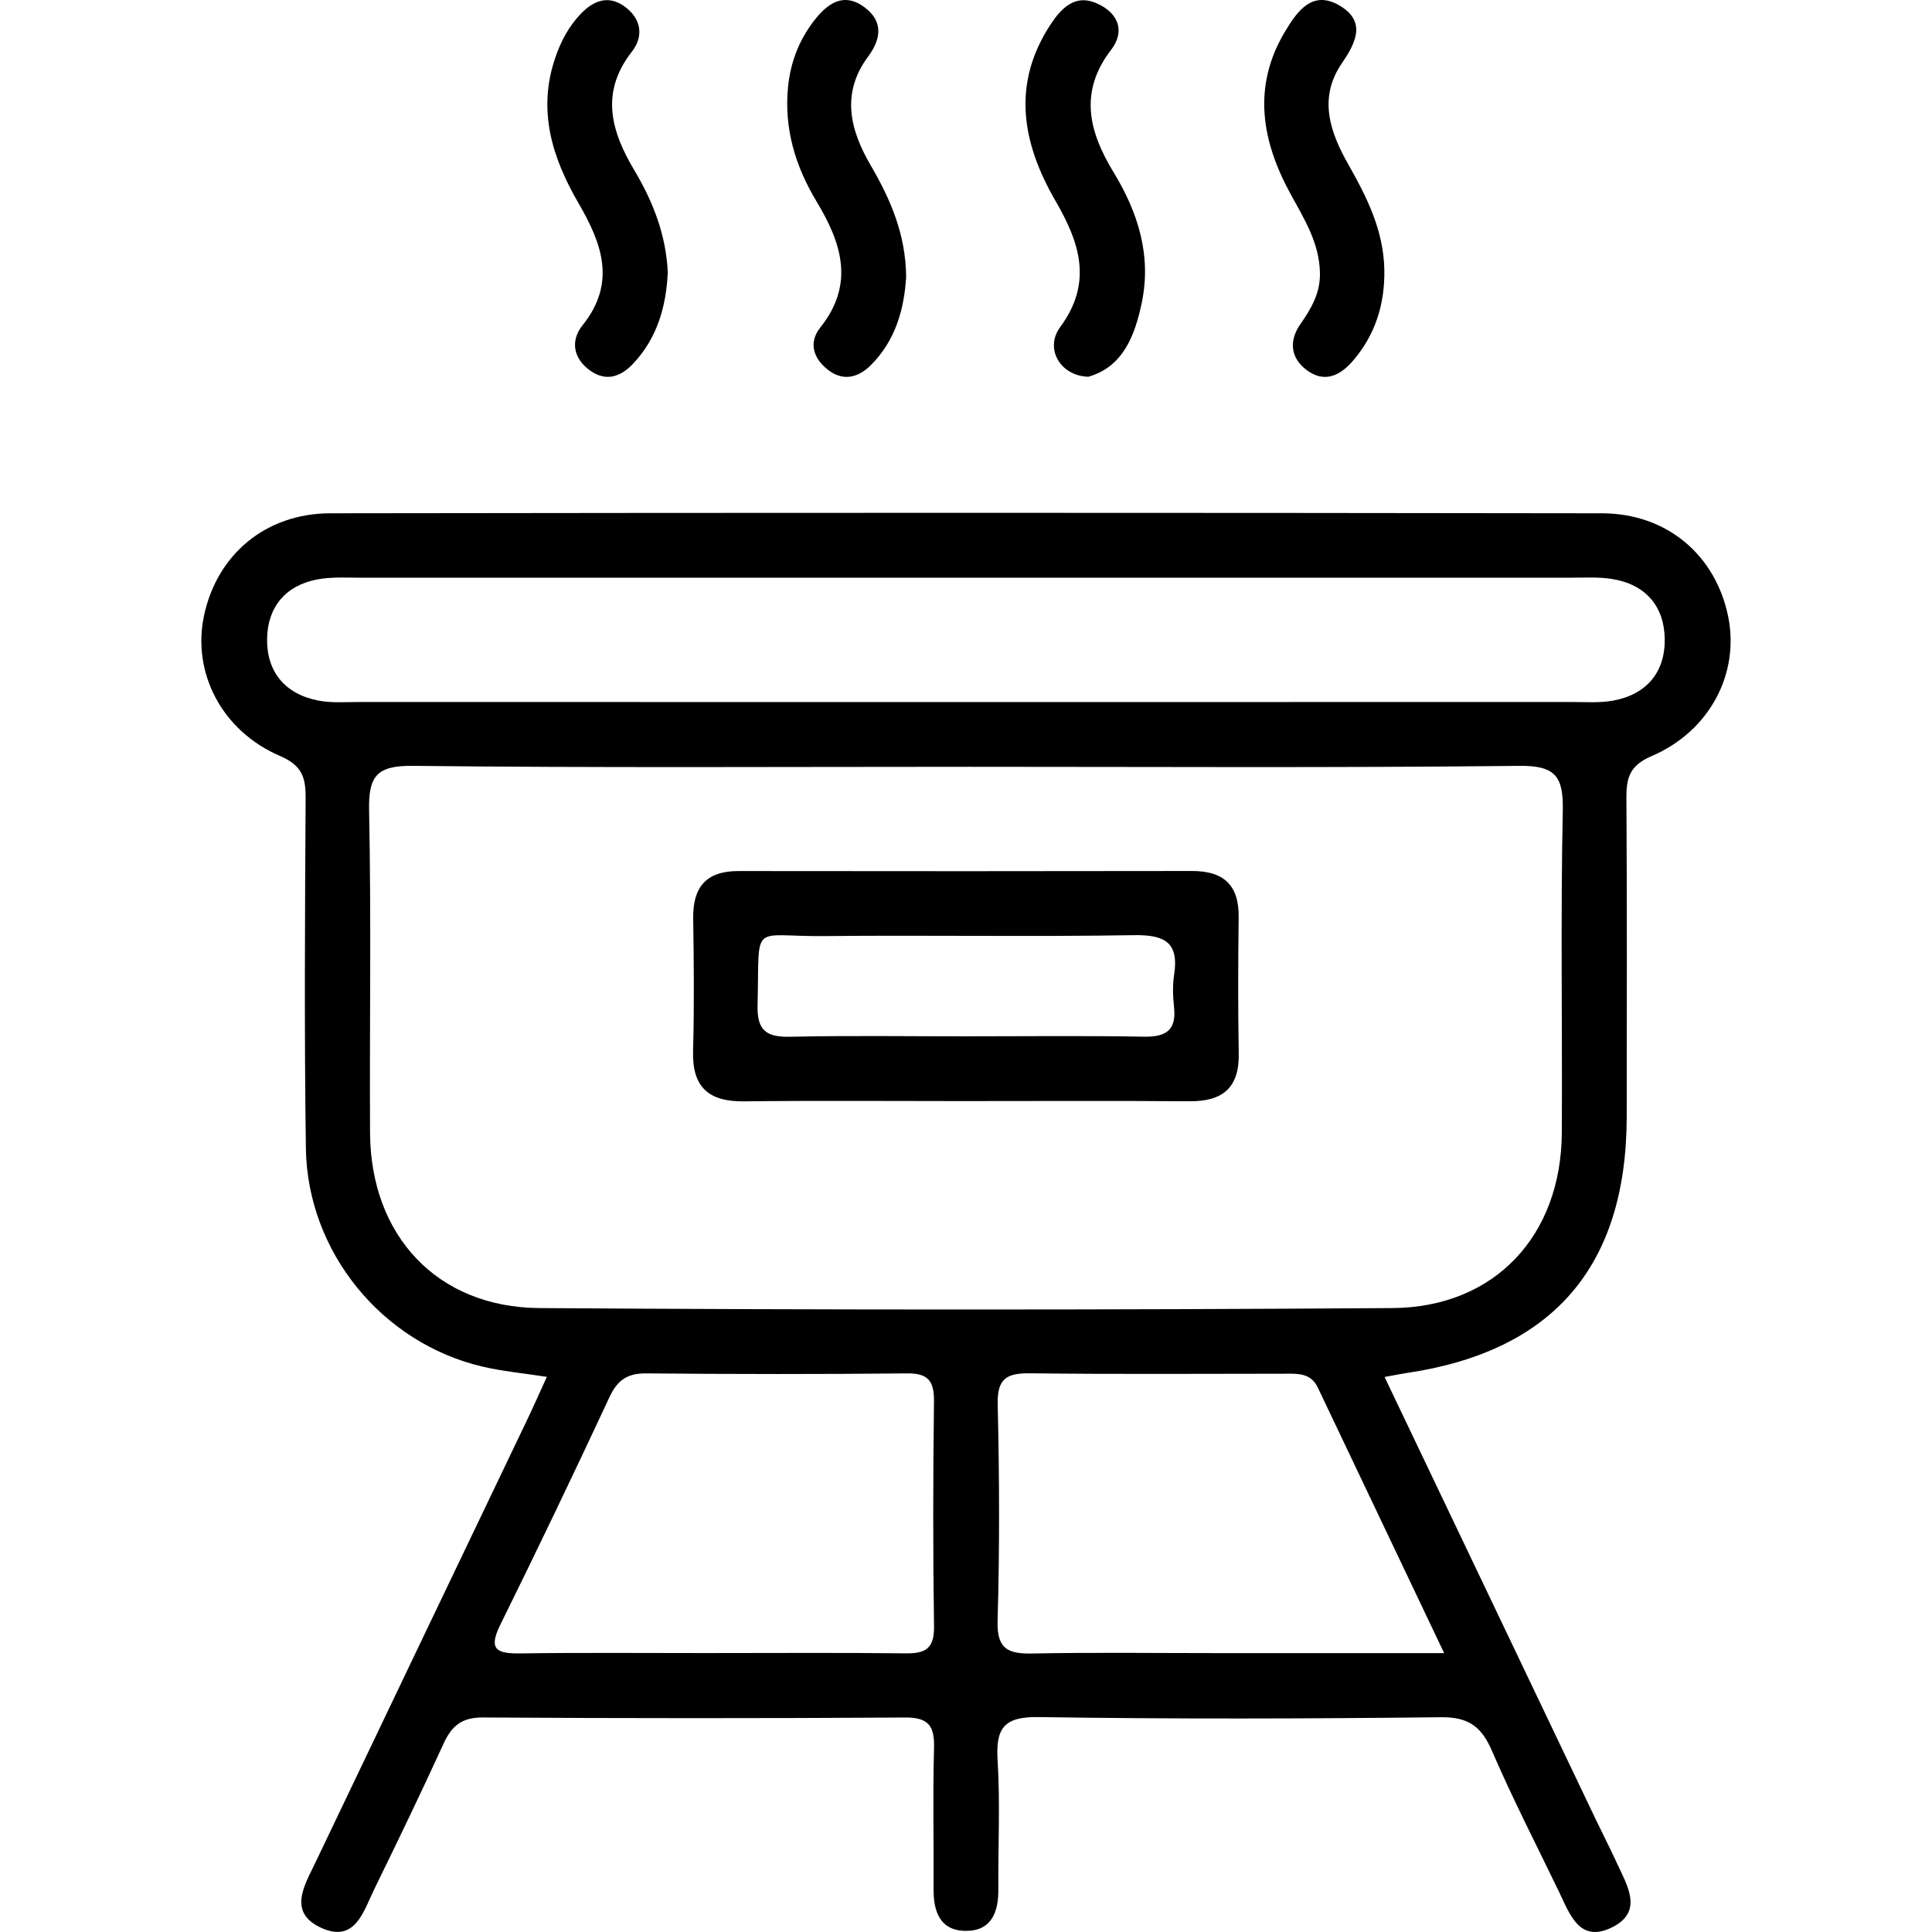
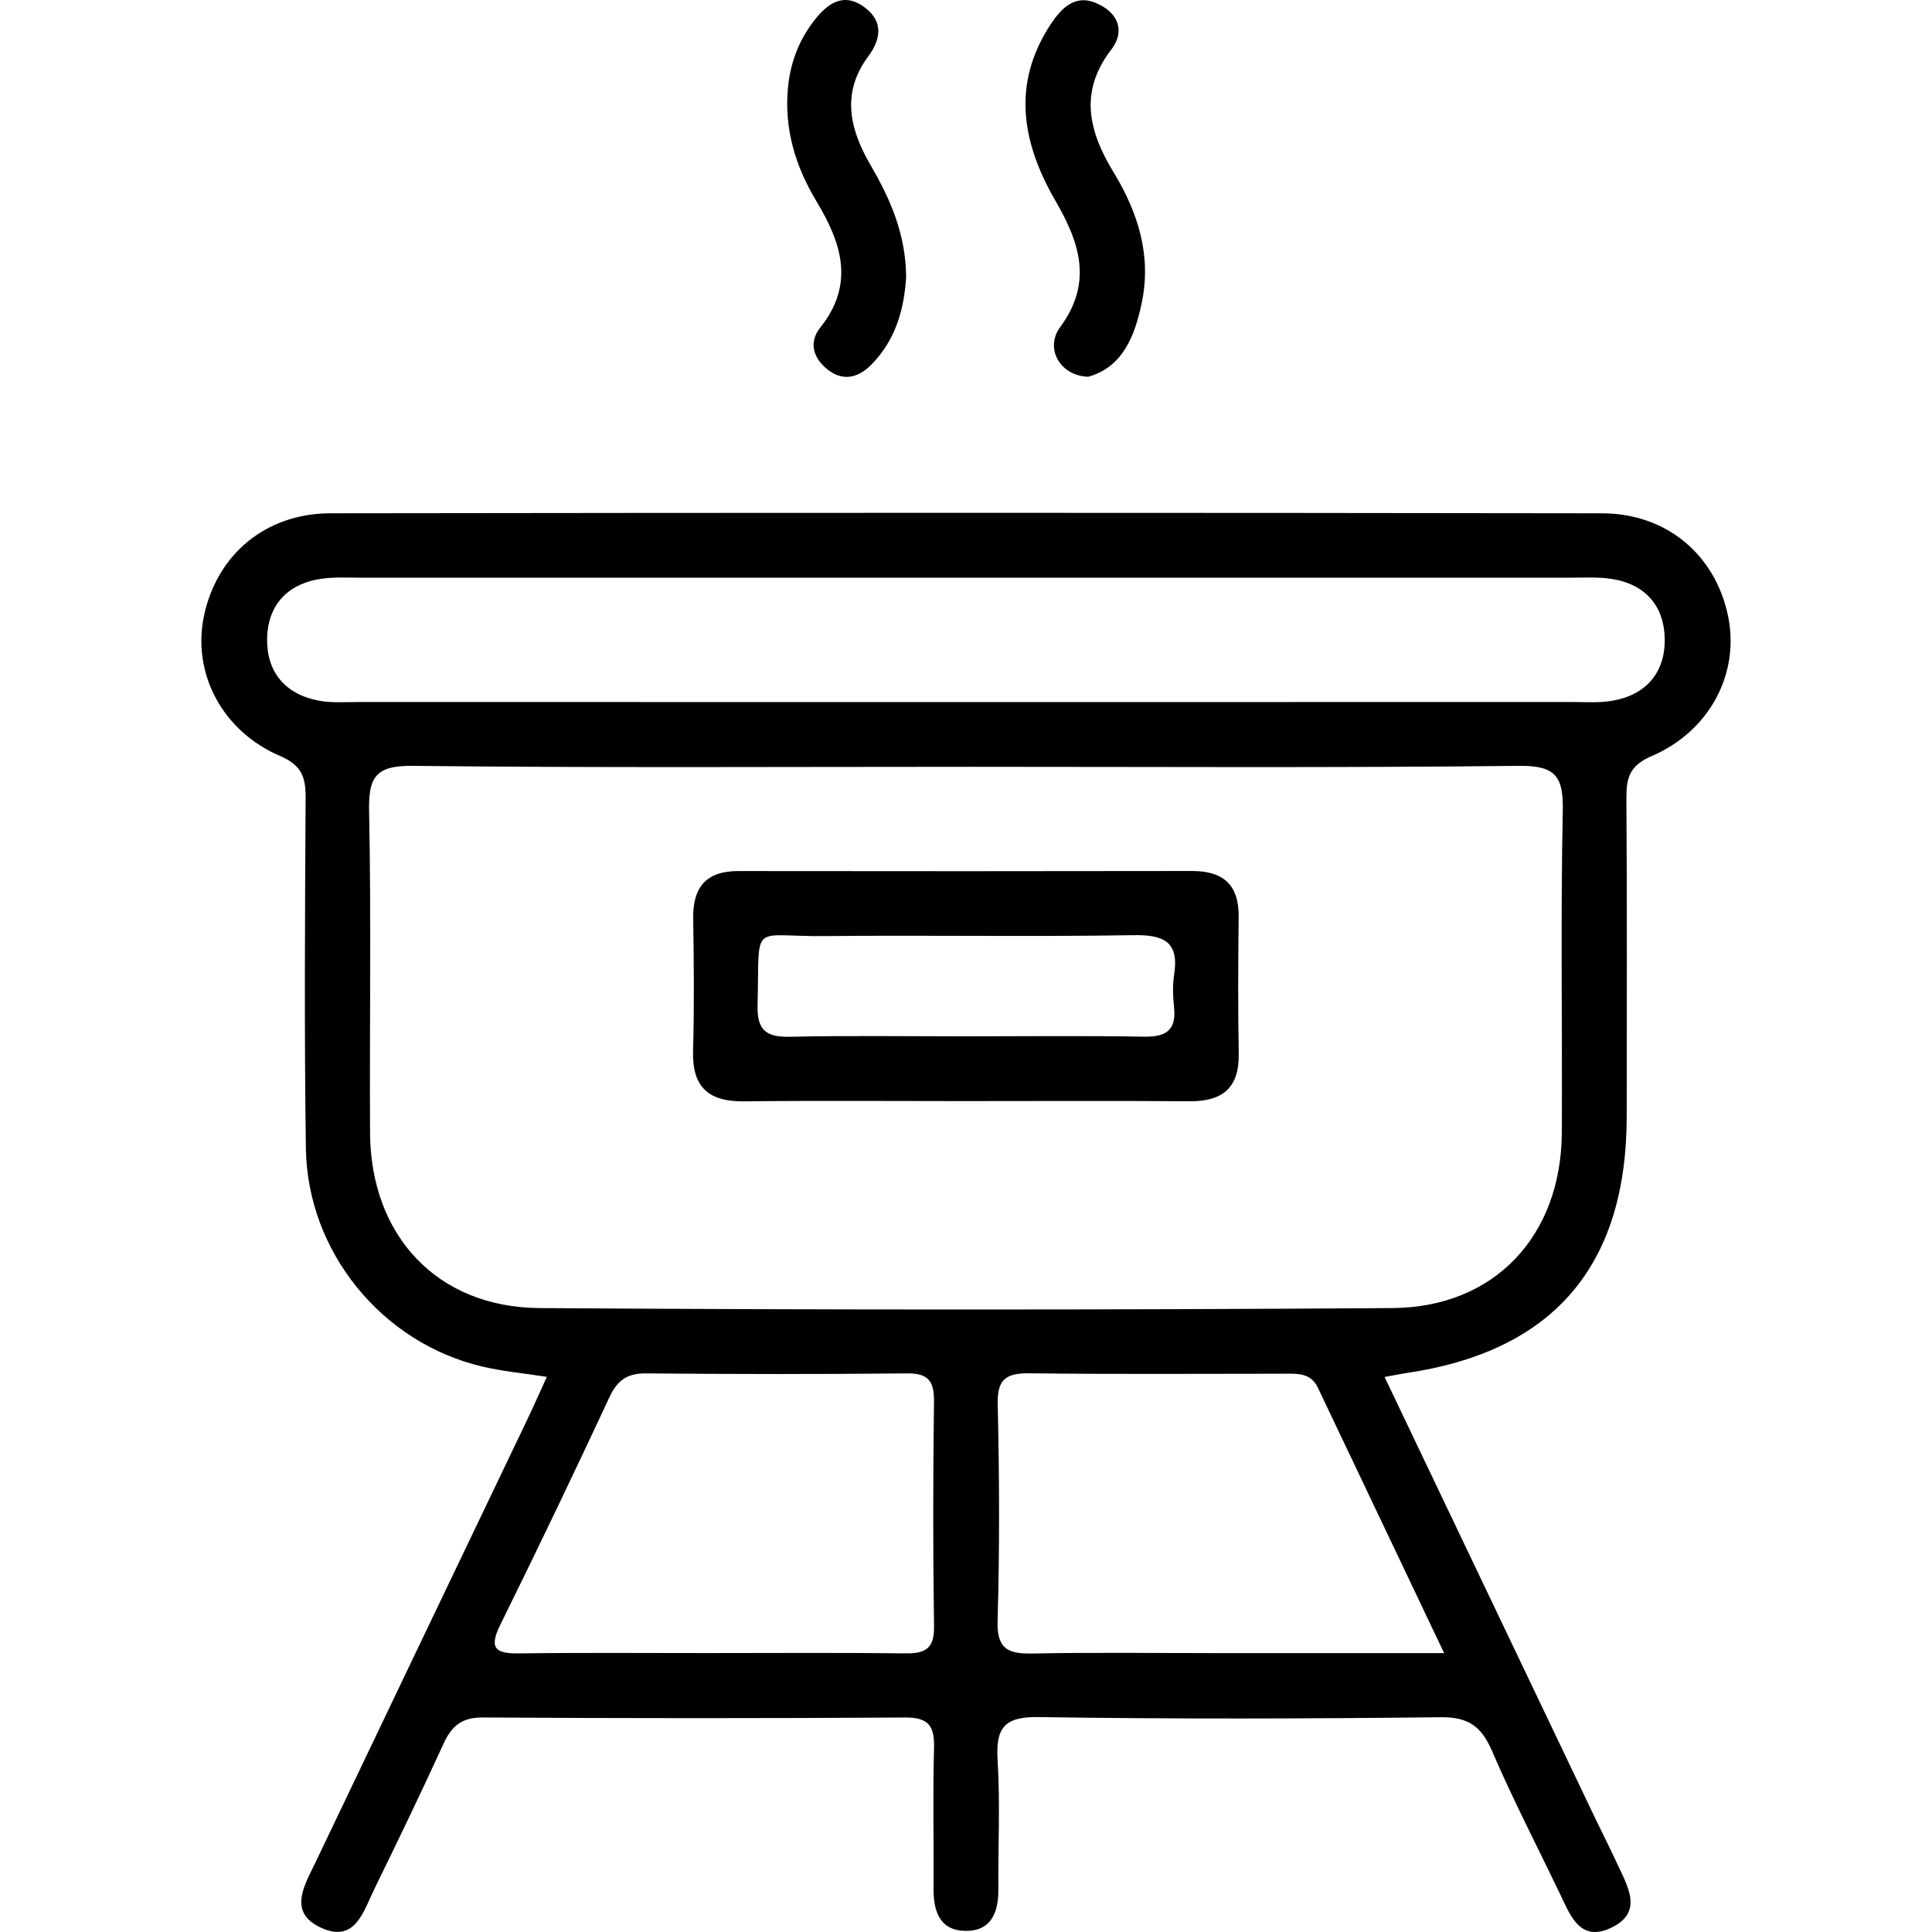
<svg xmlns="http://www.w3.org/2000/svg" id="Layer_1" viewBox="0 0 300 300">
  <defs>
    <style>.cls-1{fill:#000;stroke-width:0px;}</style>
  </defs>
  <path class="cls-1" d="M214.998,213.819c11.108,23.273,21.94,45.974,32.778,68.671,1.075,2.252,2.223,4.471,3.261,6.739,1.637,3.577,4.308,7.721-.937,10.153-4.875,2.261-6.353-2.169-7.979-5.546-3.52-7.308-7.245-14.528-10.452-21.971-1.626-3.773-3.659-5.263-7.917-5.215-20.826.234-41.66.297-62.483-.024-5.436-.084-6.668,1.766-6.358,6.755.412,6.64.061,13.324.113,19.989.028,3.557-1.078,6.465-5.042,6.455-3.97-.009-5.04-2.945-5.018-6.487.046-7.29-.132-14.584.072-21.868.095-3.391-.777-4.801-4.471-4.777-21.869.139-43.741.133-65.61-.005-3.276-.021-4.833,1.337-6.094,4.096-3.457,7.565-7.07,15.062-10.729,22.532-1.681,3.433-2.959,8.46-8.267,6.03-5.252-2.404-2.555-6.633-.872-10.163,10.923-22.902,21.896-45.781,32.843-68.671.982-2.053,1.898-4.136,3.078-6.714-3.61-.564-6.889-.86-10.061-1.609-15.556-3.674-27.131-17.804-27.356-33.906-.254-18.118-.144-36.242-.039-54.362.019-3.22-.563-5.066-3.973-6.533-9.069-3.9-13.664-12.947-11.814-21.748,1.993-9.48,9.53-15.923,19.626-15.938,65.819-.095,131.638-.097,197.457.002,10.092.015,17.625,6.494,19.586,15.982,1.819,8.802-2.789,17.827-11.87,21.716-3.448,1.477-3.943,3.393-3.922,6.57.11,16.454.06,32.909.048,49.364-.017,23.281-11.422,36.536-34.284,39.882-.806.118-1.604.288-3.315.599ZM150.301,119.068c-28.735,0-57.472.171-86.203-.146-5.686-.063-6.896,1.654-6.785,7.001.345,16.651.061,33.313.148,49.971.084,15.95,10.393,27.116,26.316,27.223,44.141.297,88.287.297,132.429,0,15.92-.107,26.225-11.268,26.312-27.227.091-16.657-.197-33.32.15-49.971.112-5.353-1.108-7.06-6.789-6.997-28.523.317-57.052.145-85.578.145ZM149.29,109.016c31.629,0,63.258.003,94.887-.007,2.079-.001,4.203.155,6.227-.203,5.235-.926,8.145-4.381,8.095-9.528-.05-5.135-2.974-8.565-8.253-9.386-2.038-.317-4.151-.191-6.23-.191-62.634-.008-125.268-.009-187.902.003-2.285 0-4.626-.153-6.845.269-4.934.938-7.704,4.294-7.793,9.154-.095,5.166,2.75,8.641,7.95,9.656,2.013.393,4.146.225,6.224.225,31.213.011,62.426.008,93.639.008ZM110.08,256.686c10.185,0,20.37-.076,30.554.046,3.073.037,4.453-.755,4.402-4.166-.174-11.637-.154-23.279-.008-34.917.039-3.154-.84-4.423-4.178-4.389-13.509.138-27.021.12-40.53.001-2.918-.026-4.451,1.049-5.679,3.682-5.526,11.85-11.171,23.646-16.965,35.367-1.918,3.879-.48,4.477,3.098,4.428,9.767-.135,19.537-.046,29.306-.05ZM224.246,256.695c-6.831-14.355-13.227-27.789-19.614-41.227-1.132-2.383-3.279-2.158-5.356-2.158-13.095.002-26.191.1-39.284-.064-3.608-.045-5.167.751-5.071,4.796.267,11.218.306,22.453-.015,33.668-.127,4.431,1.702,5.119,5.46,5.045,9.558-.187,19.122-.06,28.683-.06,11.386.001,22.772 0,35.197 0Z" />
  <path class="cls-1" d="M140.705,42.981c-.287,4.887-1.584,9.833-5.483,13.72-1.991,1.985-4.351,2.542-6.701.689-2.237-1.764-3.005-4.205-1.137-6.546,5.389-6.755,3.274-13.142-.581-19.543-3.294-5.469-5.07-11.299-4.44-17.768.373-3.829,1.695-7.266,4.012-10.279,2.05-2.667,4.599-4.588,7.911-2.09,2.893,2.182,2.538,4.9.514,7.621-4.242,5.702-2.806,11.393.382,16.859,3.077,5.275,5.455,10.699,5.524,17.338Z" />
  <path class="cls-1" d="M168.982,58.502c-4.352-.123-6.81-4.386-4.357-7.712,5.129-6.952,3-13.166-.736-19.612-5.224-9.014-6.846-18.223-.671-27.511,1.526-2.295,3.612-4.478,6.689-3.306,3.465,1.32,5.046,4.217,2.607,7.399-5.07,6.613-3.357,12.823.42,19.022,3.809,6.251,5.871,12.925,4.371,20.165-1.054,5.087-2.891,10.031-8.323,11.555Z" />
-   <path class="cls-1" d="M103.692,42.311c-.244,5.257-1.628,10.171-5.367,14.146-1.866,1.984-4.133,2.888-6.651,1.111-2.701-1.905-3.114-4.694-1.22-7.053,5.328-6.634,2.976-12.771-.625-18.969-4.098-7.053-6.392-14.381-3.623-22.542.879-2.59,2.137-4.97,4.039-6.92,1.89-1.938,4.152-2.898,6.662-1.129,2.69,1.896,3.088,4.666,1.215,7.062-4.983,6.374-3.218,12.387.388,18.443,2.904,4.878,4.92,10.029,5.182,15.85Z" />
-   <path class="cls-1" d="M204.956,42.319c-.092-4.55-2.39-8.255-4.494-12.077-4.554-8.277-6.069-16.782-.906-25.373,1.826-3.038,4.171-6.472,8.379-4.05,4.201,2.419,2.698,5.707.458,8.96-3.734,5.423-1.882,10.722.984,15.768,2.893,5.093,5.456,10.252,5.58,16.269.111,5.388-1.4,10.243-4.979,14.329-1.972,2.251-4.402,3.342-7.099,1.304-2.603-1.968-2.684-4.659-.929-7.159,1.716-2.445,3.1-4.892,3.008-7.969Z" />
  <path class="cls-1" d="M149.796,170.977c-11.428.001-22.857-.089-34.283.039-5.47.061-8.05-2.195-7.894-7.815.19-6.851.124-13.713.02-20.569-.074-4.867,2.001-7.381,7.014-7.375,23.479.028,46.959.034,70.438-.009,4.889-.009,7.305,2.161,7.248,7.147-.081,7.064-.116,14.131.013,21.193.097,5.347-2.517,7.456-7.647,7.416-11.635-.09-23.271-.028-34.907-.028ZM150.155,160.919c9.153,0,18.309-.108,27.459.056,3.432.061,5.084-.983,4.69-4.604-.179-1.645-.242-3.358.011-4.983.795-5.103-1.502-6.255-6.277-6.176-16.014.267-32.037-.021-48.053.142-11.589.118-10.012-2.465-10.349,10.723-.101,3.934,1.352,4.992,5.06,4.91,9.149-.202,18.305-.066,27.459-.067Z" />
</svg>